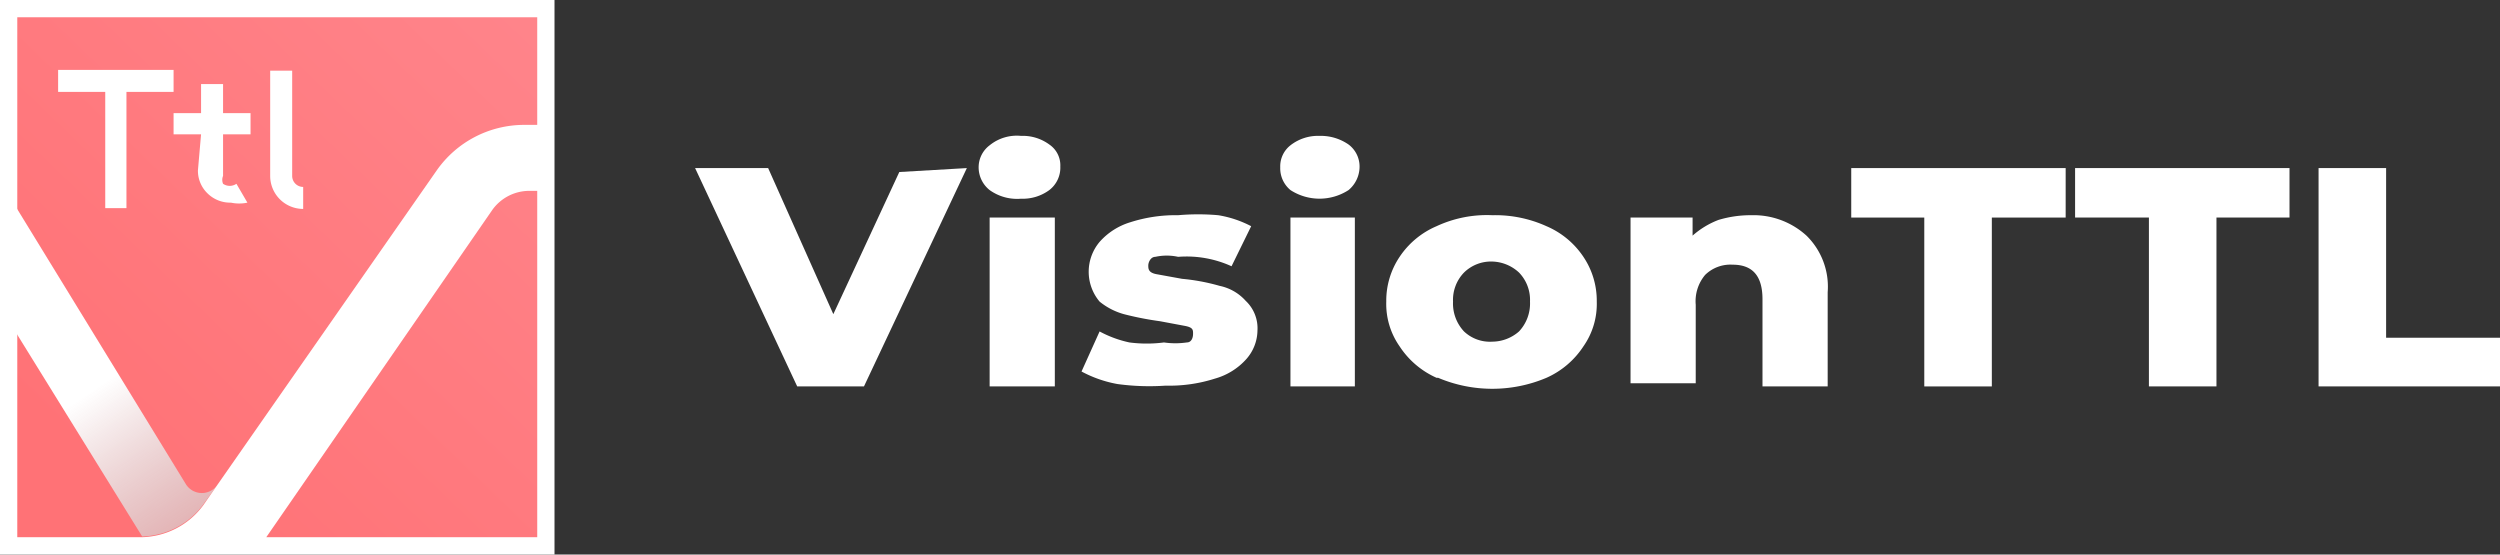
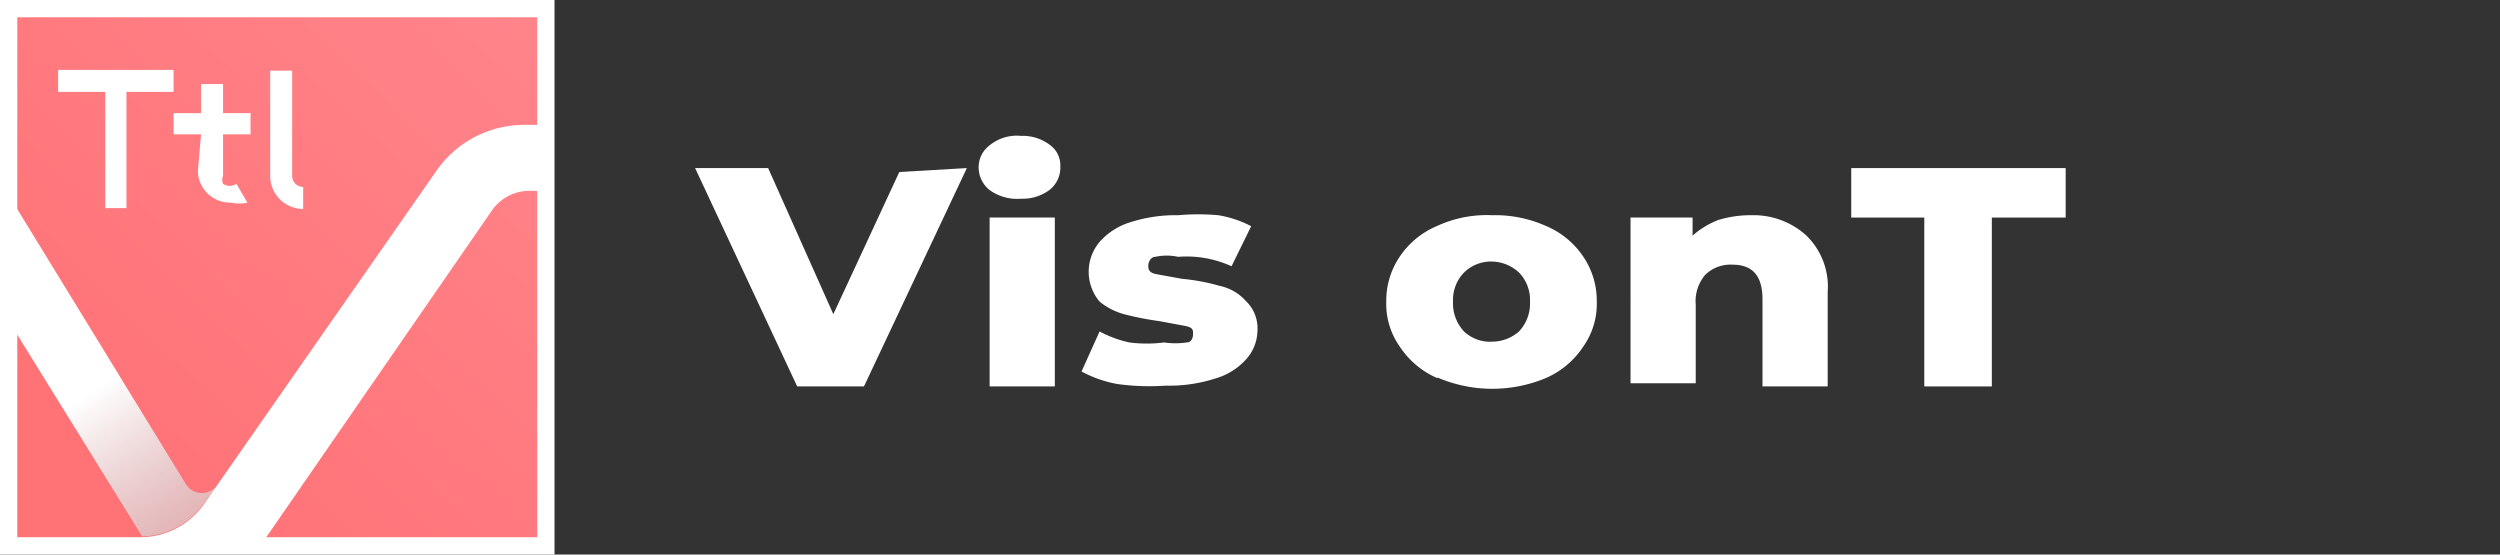
<svg xmlns="http://www.w3.org/2000/svg" viewBox="0 0 31.83 7.06">
  <rect x="0" y="0" width="31.83" height="7.06" fill="#333333" stroke="none" />
  <defs>
    <style>.cls-1{fill:#fff;}.cls-2{fill:url(#linear-gradient);}.cls-3{fill:url(#linear-gradient-2);}</style>
    <linearGradient id="linear-gradient" x1="1.17" y1="5.98" x2="21.15" y2="-14.78" gradientUnits="userSpaceOnUse">
      <stop offset="0" stop-color="#ff7276" />
      <stop offset="0.6" stop-color="#fe99a2" />
      <stop offset="1" stop-color="#feaebb" />
    </linearGradient>
    <linearGradient id="linear-gradient-2" x1="1.23" y1="4.94" x2="4.69" y2="10.05" gradientUnits="userSpaceOnUse">
      <stop offset="0" stop-color="#fff" />
      <stop offset="1" stop-color="#838485" stop-opacity="0" />
    </linearGradient>
  </defs>
  <g id="Layer_2" data-name="Layer 2">
    <g id="Layer_1-2" data-name="Layer 1">
      <path class="cls-1" d="M12.31,2.14,11,4.92h-.85L8.85,2.14h.93L10.61,4l.84-1.81Z" />
      <path class="cls-1" d="M12.6,2.42a.37.37,0,0,1-.14-.29.35.35,0,0,1,.14-.28A.55.55,0,0,1,13,1.73a.57.57,0,0,1,.36.11.32.32,0,0,1,.14.28.36.36,0,0,1-.14.3.57.57,0,0,1-.36.11A.6.6,0,0,1,12.6,2.42Zm0,.35h.83V4.92h-.83Z" />
      <path class="cls-1" d="M14.23,4.89a1.54,1.54,0,0,1-.46-.16L14,4.22a1.42,1.42,0,0,0,.38.14,1.7,1.7,0,0,0,.44,0,1,1,0,0,0,.29,0c.06,0,.08-.06.08-.11s0-.08-.1-.1l-.32-.06A4,4,0,0,1,14.31,4,.85.85,0,0,1,14,3.84a.59.59,0,0,1,0-.76.85.85,0,0,1,.39-.25A1.89,1.89,0,0,1,15,2.74a2.92,2.92,0,0,1,.51,0,1.38,1.38,0,0,1,.42.14l-.25.51A1.38,1.38,0,0,0,15,3.27a.68.68,0,0,0-.29,0c-.06,0-.09.07-.09.11s0,.09.1.11l.33.06a2.58,2.58,0,0,1,.48.09.61.61,0,0,1,.33.19.48.48,0,0,1,.15.38.56.56,0,0,1-.14.36.84.84,0,0,1-.4.25,1.91,1.91,0,0,1-.63.09A3,3,0,0,1,14.23,4.89Z" />
-       <path class="cls-1" d="M16.43,2.42a.36.36,0,0,1-.13-.29.34.34,0,0,1,.13-.28.57.57,0,0,1,.37-.12.62.62,0,0,1,.37.11.35.35,0,0,1,.14.28.39.39,0,0,1-.14.3.68.68,0,0,1-.74,0Zm0,.35h.82V4.92h-.82Z" />
      <path class="cls-1" d="M18.29,4.81a1.09,1.09,0,0,1-.47-.4.94.94,0,0,1-.17-.57,1,1,0,0,1,.17-.57,1.07,1.07,0,0,1,.47-.39A1.52,1.52,0,0,1,19,2.74a1.58,1.58,0,0,1,.69.14,1.07,1.07,0,0,1,.47.39,1,1,0,0,1,.17.57.94.94,0,0,1-.17.57,1.09,1.09,0,0,1-.47.4,1.77,1.77,0,0,1-1.38,0Zm1.05-.59a.52.52,0,0,0,.14-.38.5.5,0,0,0-.14-.37A.52.52,0,0,0,19,3.33a.49.49,0,0,0-.36.14.5.5,0,0,0-.14.37.52.52,0,0,0,.14.38.48.48,0,0,0,.36.13A.52.52,0,0,0,19.34,4.22Z" />
      <path class="cls-1" d="M23,3a.91.91,0,0,1,.27.72V4.92h-.83V3.81c0-.29-.12-.44-.38-.44a.46.46,0,0,0-.35.13.52.52,0,0,0-.12.38v1h-.83V2.77h.79V3a1.08,1.08,0,0,1,.33-.2,1.42,1.42,0,0,1,.42-.06A1,1,0,0,1,23,3Z" />
      <path class="cls-1" d="M24.5,2.77h-.93V2.14H26.3v.63h-.94V4.92H24.5Z" />
-       <path class="cls-1" d="M27.36,2.77h-.94V2.14h2.73v.63h-.93V4.92h-.86Z" />
-       <path class="cls-1" d="M29.52,2.14h.86V4.3h1.45v.62H29.52Z" />
      <rect class="cls-2" x="0.11" y="0.11" width="6.84" height="6.84" />
      <path class="cls-3" d="M2.77,6.17a.24.24,0,0,1-.4,0L.12,2.5V4.1L1.81,6.83h0a1,1,0,0,0,.78-.41Z" />
      <path class="cls-1" d="M7.06,7.06H0V0H7.06ZM1.69,6.84h.1a1,1,0,0,0,.8-.41l.18-.26,2.79-4a1.36,1.36,0,0,1,1.11-.58h.17V.22H.22V6.84H1.69m1.7,0H6.84V2.43h-.1a.58.58,0,0,0-.47.24L3.39,6.84" />
      <path class="cls-1" d="M3.86,2.66a.42.42,0,0,1-.42-.42V.9h.28V2.24a.14.14,0,0,0,.14.14Z" />
      <path class="cls-1" d="M2.56,1.71H2.21V1.44h.35V1.07h.28v.37h.35v.27H2.84v.53a.13.13,0,0,0,0,.1.15.15,0,0,0,.17,0l.14.24a.5.5,0,0,1-.21,0,.41.41,0,0,1-.3-.12.4.4,0,0,1-.12-.29Z" />
      <polygon class="cls-1" points="1.61 1.17 1.61 2.65 1.34 2.65 1.34 1.17 0.74 1.17 0.74 0.89 2.21 0.89 2.21 1.17 1.61 1.17" />
    </g>
  </g>
</svg>